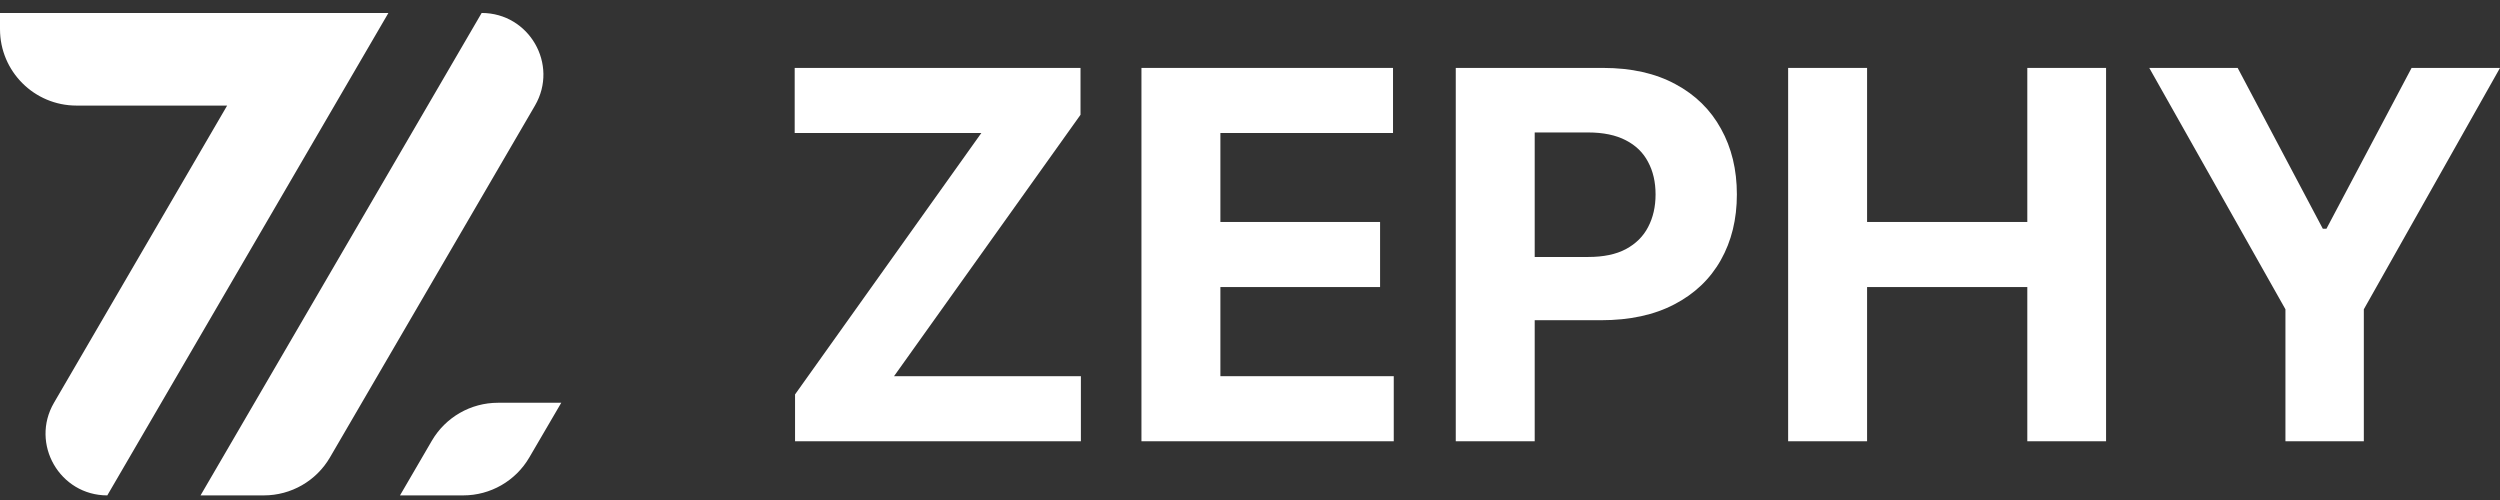
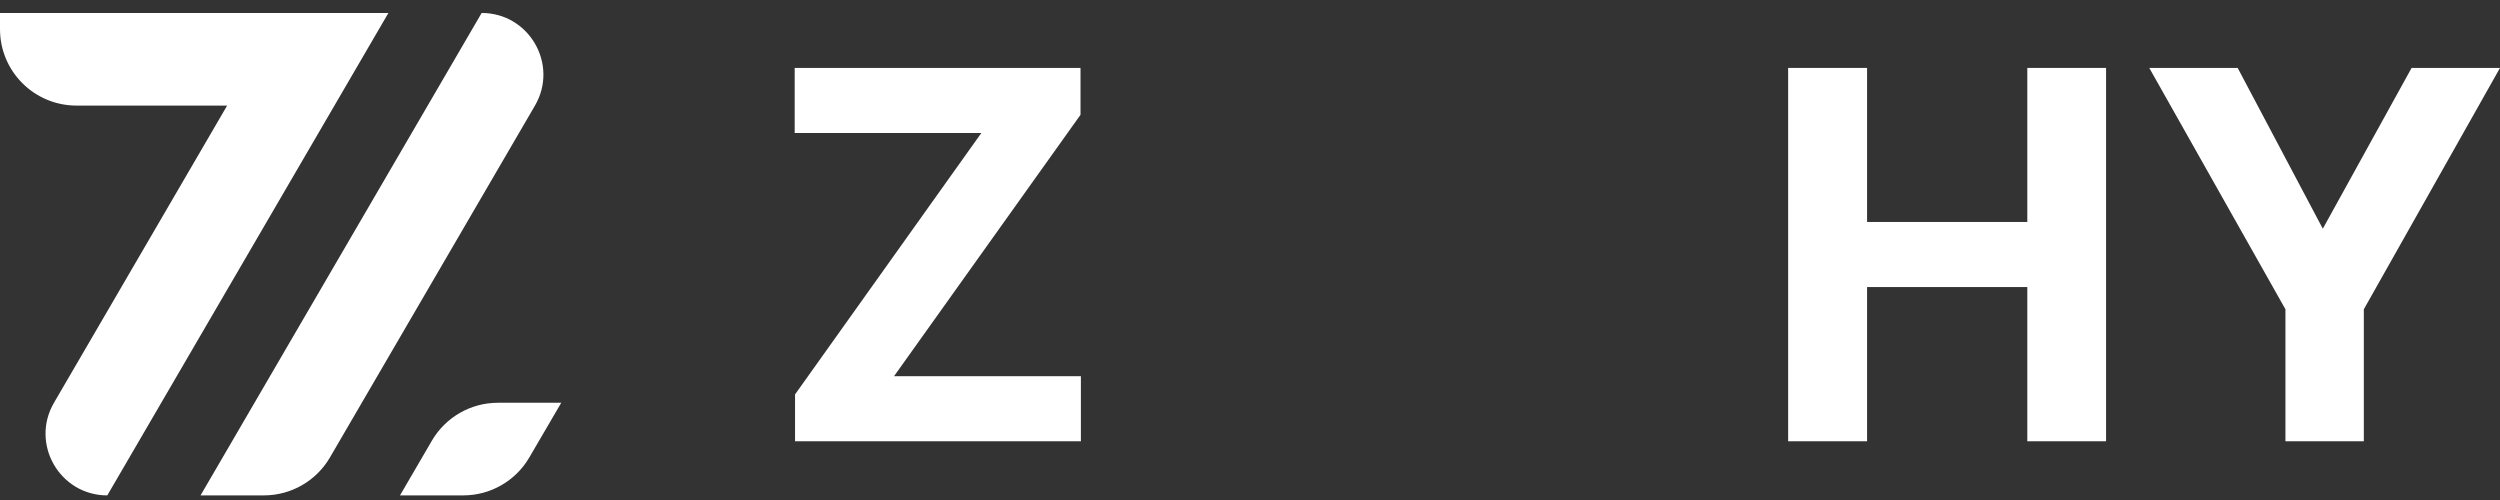
<svg xmlns="http://www.w3.org/2000/svg" width="160" height="32" viewBox="0 0 160 32" fill="none">
  <rect x="0" y="0" width="160" height="32" fill="#333333" stroke="none" />
  <path d="M12.835 31.705L30.826 0.83C33.871 0.83 35.769 4.13 34.237 6.759L21.117 29.275C20.241 30.779 18.63 31.705 16.887 31.705H12.835ZM29.648 31.705C31.388 31.705 32.997 30.782 33.874 29.28L35.921 25.777H31.868C30.126 25.777 28.515 26.703 27.638 28.207L25.6 31.705H29.648ZM0 1.866C0 4.568 2.191 6.757 4.895 6.757H14.537L3.456 25.775C1.923 28.404 3.822 31.705 6.867 31.705L24.858 0.83H0V1.866Z" fill="white" />
  <path d="M50.883 28.241V25.243L62.806 8.512H50.86V4.347H69.153V7.346L57.218 24.076H69.177V28.241H50.883Z" fill="white" />
-   <path d="M73.053 28.241V4.347H89.153V8.512H78.105V14.206H88.325V18.371H78.105V24.076H89.2V28.241H73.053Z" fill="white" />
-   <path d="M93.169 28.241V4.347H102.596C104.408 4.347 105.952 4.694 107.228 5.386C108.504 6.07 109.476 7.023 110.145 8.244C110.821 9.458 111.16 10.857 111.16 12.444C111.16 14.031 110.817 15.431 110.133 16.644C109.449 17.858 108.457 18.803 107.158 19.479C105.867 20.156 104.303 20.494 102.468 20.494H96.459V16.446H101.651C102.623 16.446 103.425 16.279 104.055 15.944C104.692 15.602 105.167 15.132 105.478 14.533C105.797 13.926 105.956 13.23 105.956 12.444C105.956 11.651 105.797 10.959 105.478 10.367C105.167 9.769 104.692 9.306 104.055 8.979C103.417 8.645 102.608 8.477 101.628 8.477H98.221V28.241H93.169Z" fill="white" />
  <path d="M114.441 28.241V4.347H119.493V14.206H129.748V4.347H134.788V28.241H129.748V18.371H119.493V28.241H114.441Z" fill="white" />
-   <path d="M137.553 4.347H143.211L148.66 14.638H148.893L154.342 4.347H160L151.285 19.794V28.241H146.268V19.794L137.553 4.347Z" fill="white" />
+   <path d="M137.553 4.347H143.211L148.66 14.638L154.342 4.347H160L151.285 19.794V28.241H146.268V19.794L137.553 4.347Z" fill="white" />
</svg>